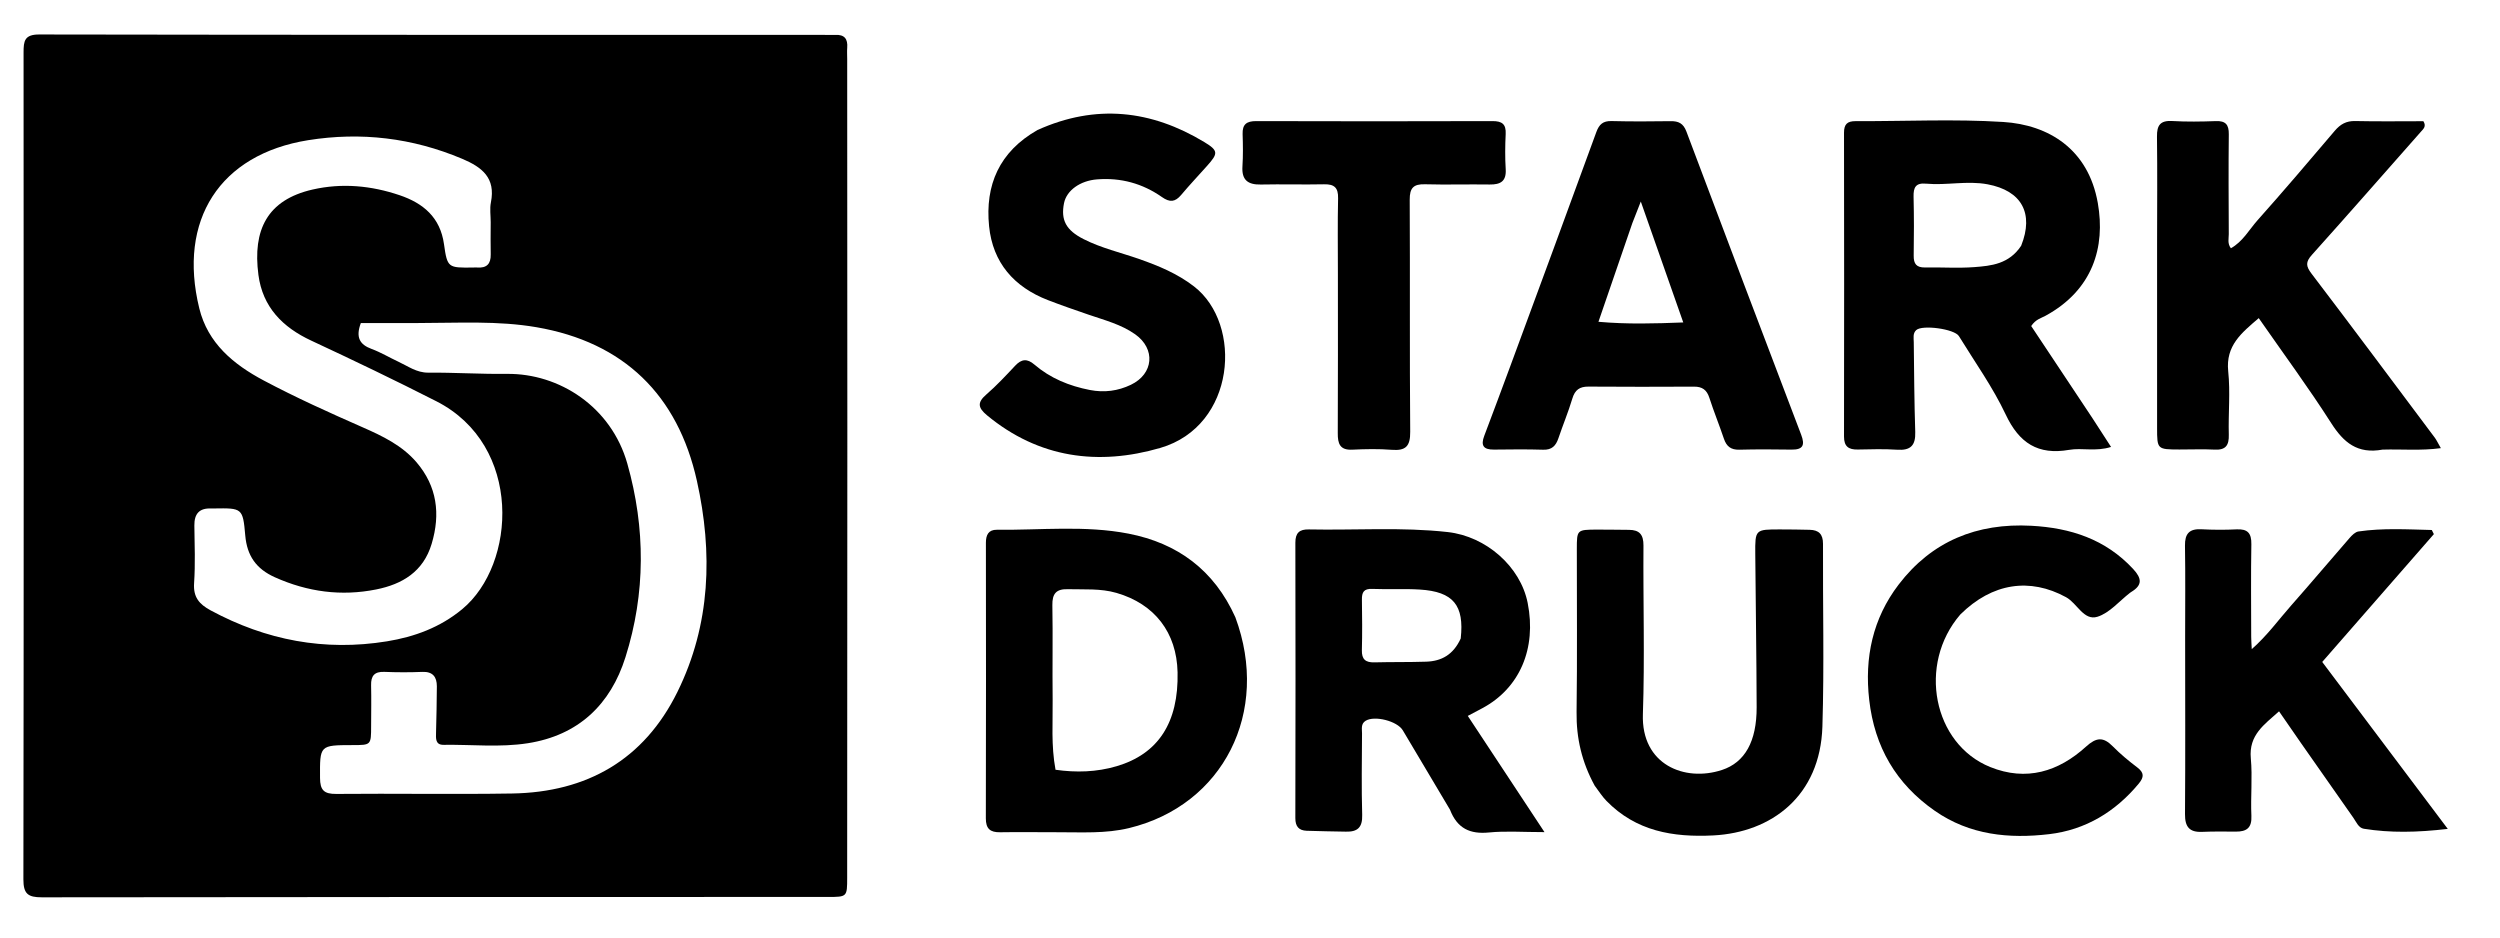
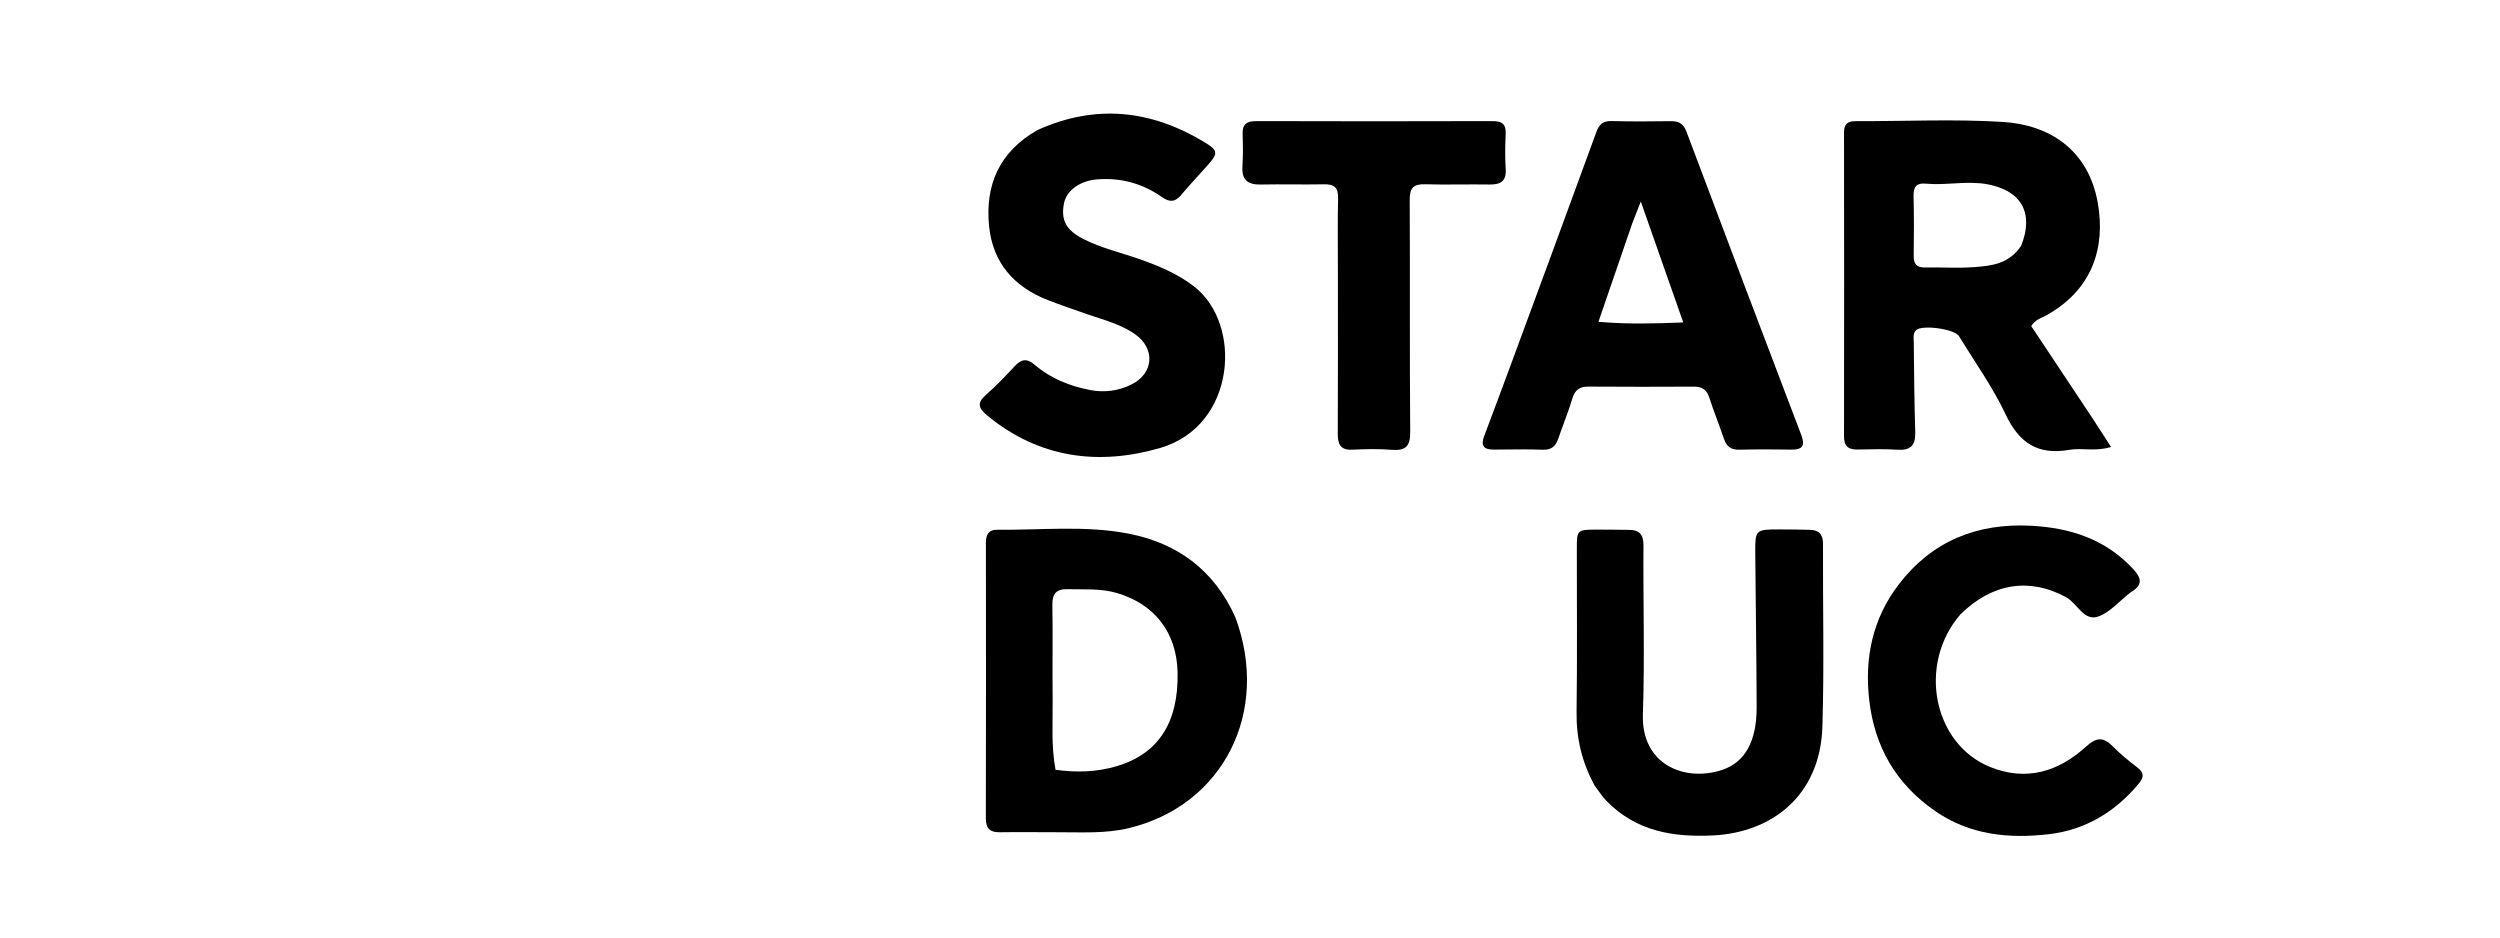
<svg xmlns="http://www.w3.org/2000/svg" width="605" zoomAndPan="magnify" viewBox="0 0 453.75 170.25" height="227" preserveAspectRatio="xMidYMid meet" version="1.2">
  <g id="197b609a2c">
-     <path style=" stroke:none;fill-rule:nonzero;fill:#000000;fill-opacity:1;" d="M 153.793 78.355 C 153.785 105.5 153.777 132.387 153.762 159.277 C 153.762 162.781 153.754 162.793 150.293 162.797 C 102.727 162.805 55.16 162.789 7.594 162.863 C 5.074 162.867 4.242 162.234 4.246 159.594 C 4.32 109.562 4.309 59.527 4.277 9.492 C 4.277 7.441 4.449 6.254 7.113 6.258 C 54.594 6.344 102.074 6.328 149.555 6.332 C 150.238 6.332 150.918 6.371 151.598 6.336 C 153.273 6.242 153.898 7.07 153.77 8.664 C 153.715 9.34 153.766 10.027 153.766 10.707 C 153.773 33.172 153.785 55.633 153.793 78.355 M 89.062 40.305 C 89.062 39.113 88.867 37.883 89.098 36.738 C 89.988 32.293 87.523 30.352 83.855 28.809 C 74.836 25.012 65.504 23.914 55.926 25.445 C 39.887 28.016 32.246 39.941 36.172 55.969 C 37.715 62.281 42.355 66.133 47.867 69.059 C 53.727 72.172 59.773 74.895 65.844 77.566 C 69.449 79.148 73 80.863 75.598 83.902 C 79.32 88.262 79.977 93.27 78.344 98.711 C 76.828 103.766 73.02 106.035 68.281 106.984 C 61.949 108.254 55.824 107.438 49.887 104.773 C 46.488 103.246 44.832 100.867 44.512 97.164 C 44.082 92.195 43.941 92.207 38.844 92.285 C 38.676 92.289 38.504 92.297 38.332 92.289 C 36.172 92.195 35.25 93.258 35.277 95.387 C 35.324 98.871 35.461 102.371 35.227 105.844 C 35.059 108.383 36.137 109.652 38.242 110.789 C 48.305 116.215 58.934 118.238 70.234 116.402 C 75.242 115.586 79.879 113.879 83.883 110.57 C 93.734 102.43 94.914 80.84 79.211 72.836 C 71.707 69.012 64.125 65.379 56.496 61.824 C 51.293 59.402 47.668 55.738 46.902 49.883 C 45.836 41.754 48.48 36.289 56.73 34.402 C 62.09 33.18 67.383 33.688 72.531 35.43 C 76.797 36.875 79.902 39.43 80.586 44.324 C 81.188 48.633 81.352 48.609 85.824 48.559 C 86.078 48.555 86.336 48.531 86.59 48.551 C 88.32 48.691 89.105 47.91 89.066 46.172 C 89.02 44.387 89.059 42.598 89.062 40.305 M 75.711 58.633 C 72.25 58.633 68.789 58.633 65.492 58.633 C 64.531 61.215 65.266 62.531 67.441 63.332 C 69.109 63.945 70.656 64.883 72.277 65.637 C 74.031 66.449 75.609 67.652 77.719 67.637 C 82.48 67.598 87.254 67.914 91.996 67.859 C 101.508 67.75 110.941 73.824 113.863 84.16 C 117.168 95.859 117.188 107.672 113.523 119.277 C 110.809 127.887 104.98 133.461 95.789 134.898 C 90.723 135.691 85.602 135.113 80.508 135.188 C 79 135.207 79.117 134.016 79.141 132.973 C 79.199 130.168 79.289 127.363 79.289 124.555 C 79.285 122.863 78.555 121.867 76.637 121.949 C 74.344 122.047 72.039 122.035 69.746 121.945 C 67.949 121.875 67.312 122.68 67.355 124.383 C 67.414 126.852 67.367 129.32 67.359 131.789 C 67.355 135.23 67.352 135.23 64.023 135.234 C 57.973 135.246 58.059 135.246 58.086 141.191 C 58.098 143.402 58.793 144.121 61.039 144.098 C 71.676 143.996 82.316 144.195 92.953 144.02 C 106.516 143.797 116.871 137.914 122.949 125.59 C 128.996 113.34 129.383 100.305 126.488 87.277 C 123.027 71.715 113.242 62.113 97.352 59.387 C 90.383 58.188 83.273 58.621 75.711 58.633 Z M 75.711 58.633 " />
    <path style=" stroke:none;fill-rule:nonzero;fill:#000000;fill-opacity:1;" d="M 379.762 75.875 C 380.91 77.645 381.957 79.262 383.156 81.117 C 380.391 82.008 377.902 81.238 375.551 81.648 C 369.902 82.633 366.48 80.426 364.035 75.234 C 361.688 70.262 358.438 65.715 355.543 61.004 C 354.738 59.695 348.891 58.906 347.797 59.91 C 347.148 60.508 347.34 61.34 347.348 62.082 C 347.414 67.527 347.441 72.973 347.617 78.414 C 347.695 80.848 346.773 81.793 344.332 81.625 C 341.961 81.465 339.566 81.543 337.188 81.59 C 335.523 81.621 334.684 81.047 334.688 79.23 C 334.719 60.848 334.719 42.465 334.688 24.086 C 334.688 22.547 335.273 21.984 336.797 21.988 C 345.734 22.027 354.695 21.574 363.598 22.137 C 371.789 22.656 379.027 27.027 380.754 36.855 C 382.156 44.844 379.852 52.625 371.262 57.312 C 370.457 57.754 369.484 57.945 368.664 59.176 C 372.266 64.598 375.961 70.16 379.762 75.875 M 366.84 44.605 C 369.191 38.715 366.926 34.613 360.754 33.453 C 357.027 32.754 353.301 33.68 349.59 33.336 C 347.699 33.156 347.273 34.02 347.312 35.695 C 347.398 39.258 347.391 42.824 347.336 46.391 C 347.312 47.887 347.836 48.574 349.398 48.547 C 352.367 48.488 355.355 48.707 358.309 48.484 C 361.426 48.25 364.641 47.926 366.84 44.605 Z M 366.84 44.605 " />
-     <path style=" stroke:none;fill-rule:nonzero;fill:#000000;fill-opacity:1;" d="M 432.438 81.605 C 427.863 82.445 425.359 80.305 423.117 76.801 C 419.004 70.367 414.461 64.207 409.961 57.738 C 406.883 60.395 403.926 62.688 404.422 67.406 C 404.82 71.191 404.422 75.059 404.527 78.887 C 404.582 80.832 403.973 81.719 401.93 81.605 C 399.805 81.492 397.676 81.598 395.547 81.586 C 391.531 81.57 391.512 81.551 391.512 77.641 C 391.512 66.492 391.512 55.344 391.512 44.191 C 391.516 37.727 391.574 31.258 391.492 24.789 C 391.465 22.742 392.082 21.84 394.254 21.965 C 396.887 22.117 399.531 22.078 402.168 21.98 C 403.949 21.914 404.547 22.617 404.527 24.367 C 404.461 30.41 404.492 36.453 404.523 42.496 C 404.527 43.305 404.242 44.184 404.906 45.059 C 407.07 43.852 408.219 41.688 409.758 39.957 C 414.512 34.629 419.137 29.18 423.762 23.738 C 424.773 22.551 425.848 21.93 427.469 21.969 C 431.625 22.062 435.781 22 439.844 22 C 440.434 22.945 439.832 23.41 439.395 23.906 C 432.809 31.367 426.254 38.855 419.605 46.262 C 418.449 47.547 418.508 48.312 419.543 49.668 C 427.062 59.547 434.48 69.508 441.922 79.449 C 442.215 79.84 442.418 80.297 443.016 81.34 C 439.328 81.836 435.992 81.5 432.438 81.605 Z M 432.438 81.605 " />
    <path style=" stroke:none;fill-rule:nonzero;fill:#000000;fill-opacity:1;" d="M 274.195 66.25 C 279.438 52.039 284.617 38.016 289.734 23.969 C 290.25 22.562 290.953 21.934 292.496 21.973 C 296.066 22.062 299.641 22.047 303.215 21.992 C 304.664 21.969 305.523 22.395 306.082 23.871 C 312.984 42.238 319.934 60.582 326.918 78.918 C 327.637 80.812 327.238 81.637 325.148 81.605 C 322.004 81.559 318.852 81.535 315.707 81.621 C 314.172 81.664 313.363 81.031 312.891 79.633 C 312.051 77.141 311.055 74.695 310.246 72.195 C 309.781 70.754 308.957 70.164 307.453 70.176 C 301.07 70.215 294.691 70.211 288.309 70.168 C 286.703 70.156 285.848 70.766 285.379 72.344 C 284.648 74.781 283.664 77.141 282.848 79.555 C 282.387 80.914 281.664 81.676 280.09 81.625 C 277.113 81.531 274.133 81.566 271.156 81.602 C 269.273 81.621 268.703 80.898 269.398 79.09 C 271.008 74.887 272.547 70.652 274.195 66.25 M 296.273 40.488 C 294.23 46.43 292.188 52.371 290.117 58.406 C 295.422 58.871 300.293 58.727 305.512 58.523 C 302.945 51.215 300.484 44.203 297.805 36.578 C 297.145 38.25 296.773 39.188 296.273 40.488 Z M 296.273 40.488 " />
-     <path style=" stroke:none;fill-rule:nonzero;fill:#000000;fill-opacity:1;" d="M 263.172 146.957 C 260.258 142.047 257.441 137.297 254.609 132.555 C 253.598 130.863 249.488 129.824 247.867 130.82 C 246.953 131.383 247.215 132.32 247.207 133.129 C 247.184 138.059 247.094 142.996 247.238 147.922 C 247.305 150.191 246.375 151.004 244.277 150.945 C 241.902 150.883 239.523 150.883 237.148 150.785 C 235.746 150.727 235.102 150.012 235.105 148.492 C 235.145 131.824 235.145 115.16 235.109 98.496 C 235.105 96.711 235.859 96.055 237.551 96.09 C 245.957 96.266 254.375 95.633 262.77 96.57 C 269.73 97.348 275.965 102.828 277.273 109.434 C 278.918 117.723 275.809 124.93 269.035 128.543 C 268.293 128.938 267.551 129.328 266.402 129.938 C 270.934 136.801 275.379 143.539 280.324 151.031 C 276.422 151.031 273.309 150.793 270.254 151.094 C 266.824 151.434 264.496 150.383 263.172 146.957 M 265.121 115.887 C 265.789 109.859 263.781 107.383 257.699 107.004 C 254.828 106.824 251.934 107.004 249.059 106.887 C 247.527 106.82 247.164 107.5 247.188 108.844 C 247.234 111.898 247.262 114.953 247.18 118.004 C 247.137 119.684 247.859 120.262 249.457 120.219 C 252.59 120.137 255.73 120.199 258.863 120.094 C 261.598 120.004 263.762 118.863 265.121 115.887 Z M 265.121 115.887 " />
    <path style=" stroke:none;fill-rule:nonzero;fill:#000000;fill-opacity:1;" d="M 224.219 112.039 C 230.605 129.246 222.012 146.16 204.922 150.297 C 200.66 151.328 196.312 151.043 191.988 151.051 C 188.5 151.059 185.016 150.996 181.527 151.055 C 179.715 151.086 178.926 150.418 178.93 148.523 C 178.973 131.855 178.961 115.184 178.941 98.516 C 178.941 97.098 179.402 96.137 180.922 96.152 C 188.895 96.238 196.926 95.32 204.824 96.855 C 213.711 98.586 220.352 103.449 224.219 112.039 M 191.578 139.711 C 195.316 140.246 199.023 140.141 202.656 139.07 C 210.242 136.84 213.93 131.129 213.73 122.016 C 213.57 114.809 209.578 109.625 202.648 107.613 C 199.738 106.77 196.754 107.02 193.789 106.938 C 191.711 106.883 190.965 107.75 191.004 109.844 C 191.109 115.539 190.984 121.242 191.055 126.938 C 191.105 131.094 190.75 135.258 191.578 139.711 Z M 191.578 139.711 " />
    <path style=" stroke:none;fill-rule:nonzero;fill:#000000;fill-opacity:1;" d="M 188.305 23.598 C 198.926 18.812 208.961 19.98 218.586 25.789 C 221.16 27.344 221.094 27.855 219.121 30.066 C 217.535 31.844 215.898 33.578 214.367 35.398 C 213.273 36.691 212.312 36.762 210.898 35.77 C 207.375 33.301 203.426 32.211 199.094 32.559 C 196.059 32.801 193.59 34.547 193.121 36.867 C 192.508 39.945 193.484 41.785 196.676 43.402 C 199.875 45.027 203.375 45.828 206.738 47.004 C 210.281 48.242 213.699 49.66 216.715 51.988 C 225.605 58.855 224.316 77.297 210.598 81.297 C 199.379 84.562 188.559 83.172 179.145 75.379 C 177.477 73.996 177.348 73.047 179.02 71.598 C 180.879 69.988 182.566 68.172 184.254 66.375 C 185.41 65.145 186.43 65.043 187.746 66.172 C 190.652 68.66 194.066 70.055 197.82 70.785 C 200.441 71.293 202.906 70.961 205.254 69.84 C 209.398 67.852 209.77 63.316 206.031 60.672 C 203.492 58.879 200.5 58.117 197.609 57.125 C 195.125 56.266 192.633 55.414 190.184 54.465 C 184.035 52.078 180.188 47.676 179.52 41.066 C 178.766 33.594 181.367 27.547 188.305 23.598 Z M 188.305 23.598 " />
-     <path style=" stroke:none;fill-rule:nonzero;fill:#000000;fill-opacity:1;" d="M 417.68 134.938 C 416.32 132.977 415.07 131.168 413.645 129.105 C 410.949 131.523 408.133 133.402 408.523 137.633 C 408.844 141.09 408.469 144.605 408.629 148.086 C 408.73 150.277 407.746 150.953 405.801 150.938 C 403.762 150.922 401.719 150.898 399.68 150.984 C 397.371 151.082 396.562 150.062 396.578 147.77 C 396.656 137.055 396.605 126.34 396.602 115.625 C 396.602 110.098 396.664 104.57 396.574 99.043 C 396.539 96.84 397.379 95.945 399.578 96.062 C 401.699 96.176 403.832 96.184 405.953 96.078 C 407.941 95.984 408.652 96.766 408.621 98.758 C 408.527 104.371 408.586 109.984 408.594 115.594 C 408.594 116.184 408.645 116.77 408.695 117.82 C 411.543 115.305 413.539 112.508 415.785 109.965 C 419.387 105.891 422.887 101.727 426.461 97.629 C 426.891 97.137 427.48 96.547 428.062 96.461 C 432.496 95.816 436.934 96.086 441.371 96.195 C 441.496 96.445 441.621 96.695 441.746 96.945 C 435.035 104.629 428.32 112.316 421.484 120.145 C 428.977 130.105 436.391 139.969 444.27 150.445 C 438.613 151.105 433.828 151.18 429.043 150.422 C 428.07 150.266 427.676 149.199 427.148 148.449 C 424.012 144.004 420.902 139.543 417.68 134.938 Z M 417.68 134.938 " />
    <path style=" stroke:none;fill-rule:nonzero;fill:#000000;fill-opacity:1;" d="M 289.434 142.594 C 287.098 138.32 286.086 133.961 286.148 129.242 C 286.281 119.379 286.188 109.512 286.195 99.648 C 286.199 96.16 286.211 96.145 289.797 96.121 C 291.75 96.109 293.707 96.164 295.664 96.168 C 297.57 96.176 298.301 97.039 298.289 99.012 C 298.215 109.219 298.535 119.434 298.184 129.625 C 297.867 138.805 305.781 141.965 312.523 139.754 C 316.699 138.387 318.852 134.574 318.832 128.348 C 318.805 119.082 318.656 109.812 318.582 100.547 C 318.547 96.094 318.57 96.086 323.113 96.09 C 324.898 96.09 326.684 96.117 328.469 96.16 C 330.105 96.199 330.883 96.953 330.875 98.703 C 330.824 109.762 331.109 120.824 330.766 131.871 C 330.375 144.496 321.52 151.086 310.977 151.629 C 303.629 152.004 296.93 150.855 291.57 145.359 C 290.805 144.578 290.211 143.629 289.434 142.594 Z M 289.434 142.594 " />
    <path style=" stroke:none;fill-rule:nonzero;fill:#000000;fill-opacity:1;" d="M 355.797 111.531 C 347.996 120.578 350.867 135.031 361.219 139.215 C 367.785 141.867 373.609 140.055 378.605 135.52 C 380.5 133.801 381.746 133.715 383.473 135.465 C 384.844 136.852 386.359 138.113 387.918 139.289 C 389.176 140.246 389.164 141.039 388.195 142.211 C 383.938 147.352 378.5 150.625 371.938 151.398 C 364.656 152.258 357.516 151.582 351.18 147.172 C 344.117 142.254 340.234 135.559 339.262 127.031 C 338.383 119.352 339.898 112.27 344.594 106.113 C 350.621 98.219 358.812 94.898 368.672 95.426 C 375.789 95.809 382.133 97.852 387.156 103.258 C 388.77 104.996 388.867 106.211 386.809 107.449 C 386.734 107.496 386.664 107.543 386.598 107.594 C 384.645 109.102 382.895 111.25 380.688 111.941 C 378.191 112.719 377.02 109.496 374.98 108.387 C 368.438 104.816 361.617 105.77 355.797 111.531 Z M 355.797 111.531 " />
    <path style=" stroke:none;fill-rule:nonzero;fill:#000000;fill-opacity:1;" d="M 242.828 49.754 C 242.828 44.988 242.762 40.477 242.863 35.969 C 242.902 34.066 242.18 33.41 240.328 33.449 C 236.5 33.531 232.668 33.41 228.84 33.492 C 226.492 33.539 225.344 32.676 225.504 30.203 C 225.629 28.254 225.598 26.289 225.535 24.332 C 225.473 22.555 226.273 21.977 227.992 21.98 C 242.289 22.023 256.59 22.027 270.887 21.98 C 272.617 21.977 273.371 22.52 273.281 24.324 C 273.176 26.445 273.156 28.582 273.285 30.703 C 273.422 32.902 272.352 33.516 270.379 33.488 C 266.465 33.43 262.547 33.555 258.637 33.445 C 256.547 33.387 255.852 34.117 255.863 36.242 C 255.938 50.285 255.836 64.328 255.953 78.367 C 255.977 81.004 255.137 81.844 252.598 81.641 C 250.23 81.453 247.828 81.5 245.453 81.617 C 243.176 81.727 242.793 80.523 242.805 78.605 C 242.855 69.074 242.828 59.543 242.828 49.754 Z M 242.828 49.754 " />
  </g>
</svg>